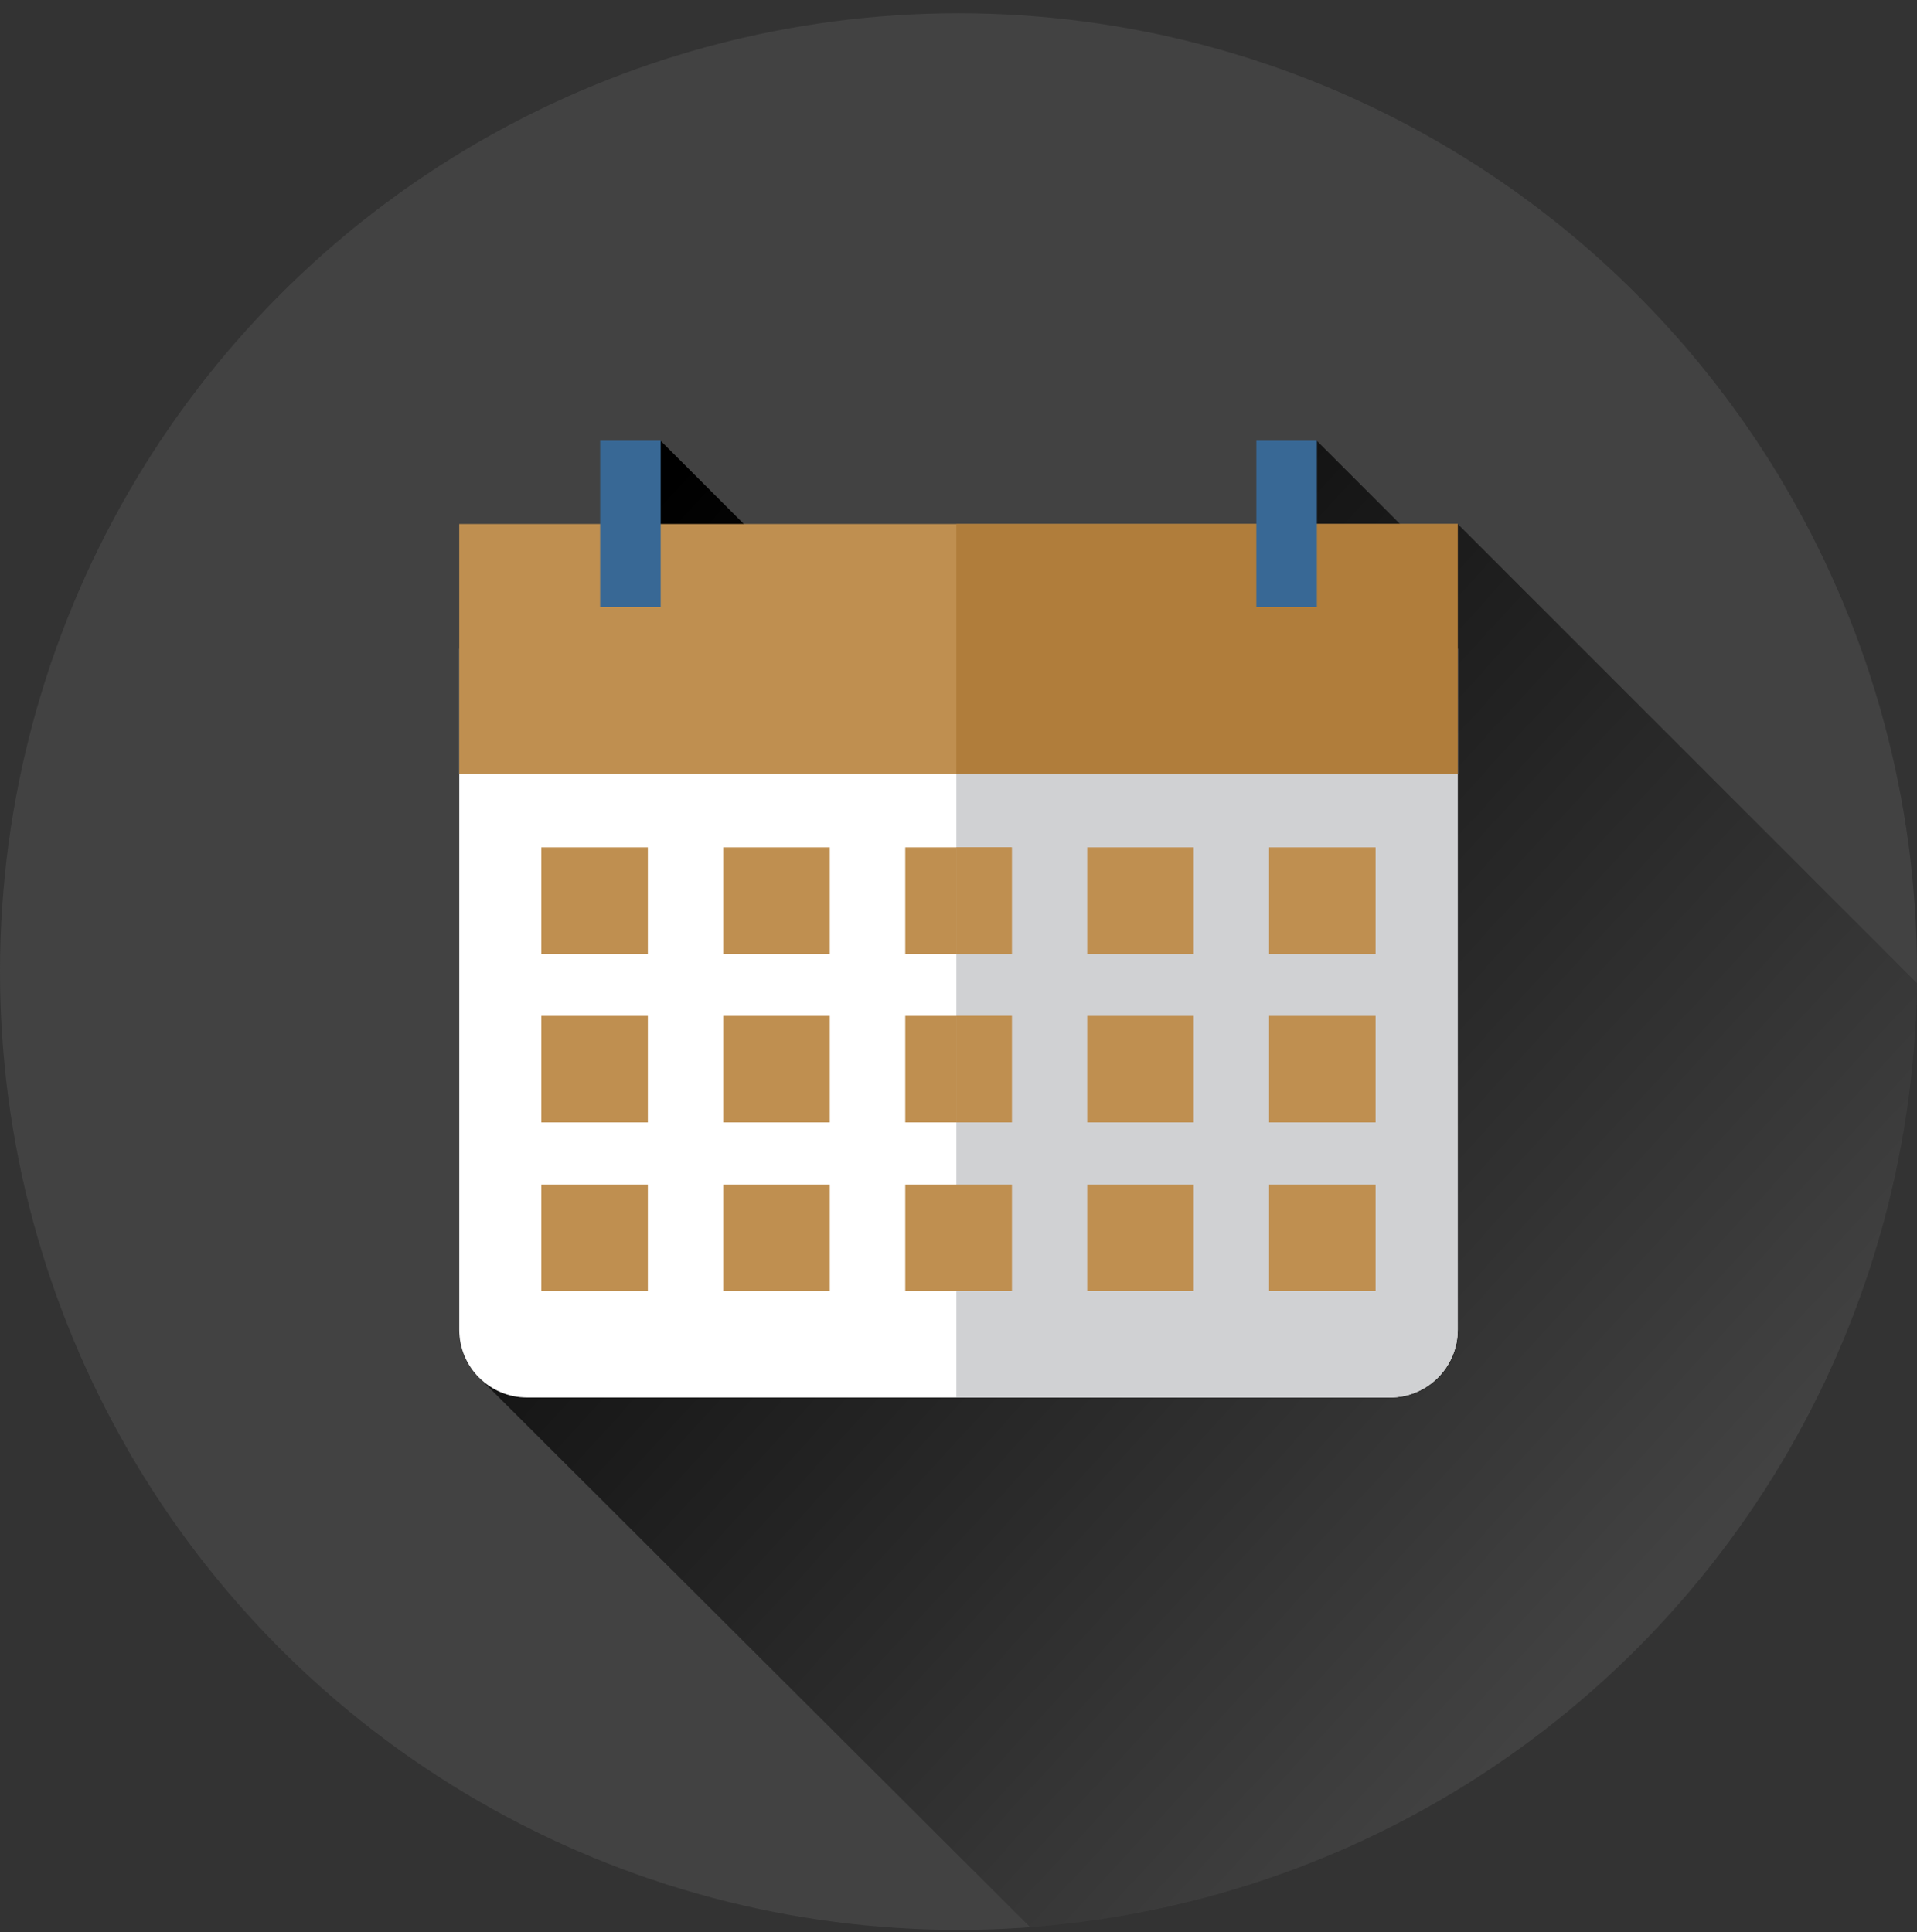
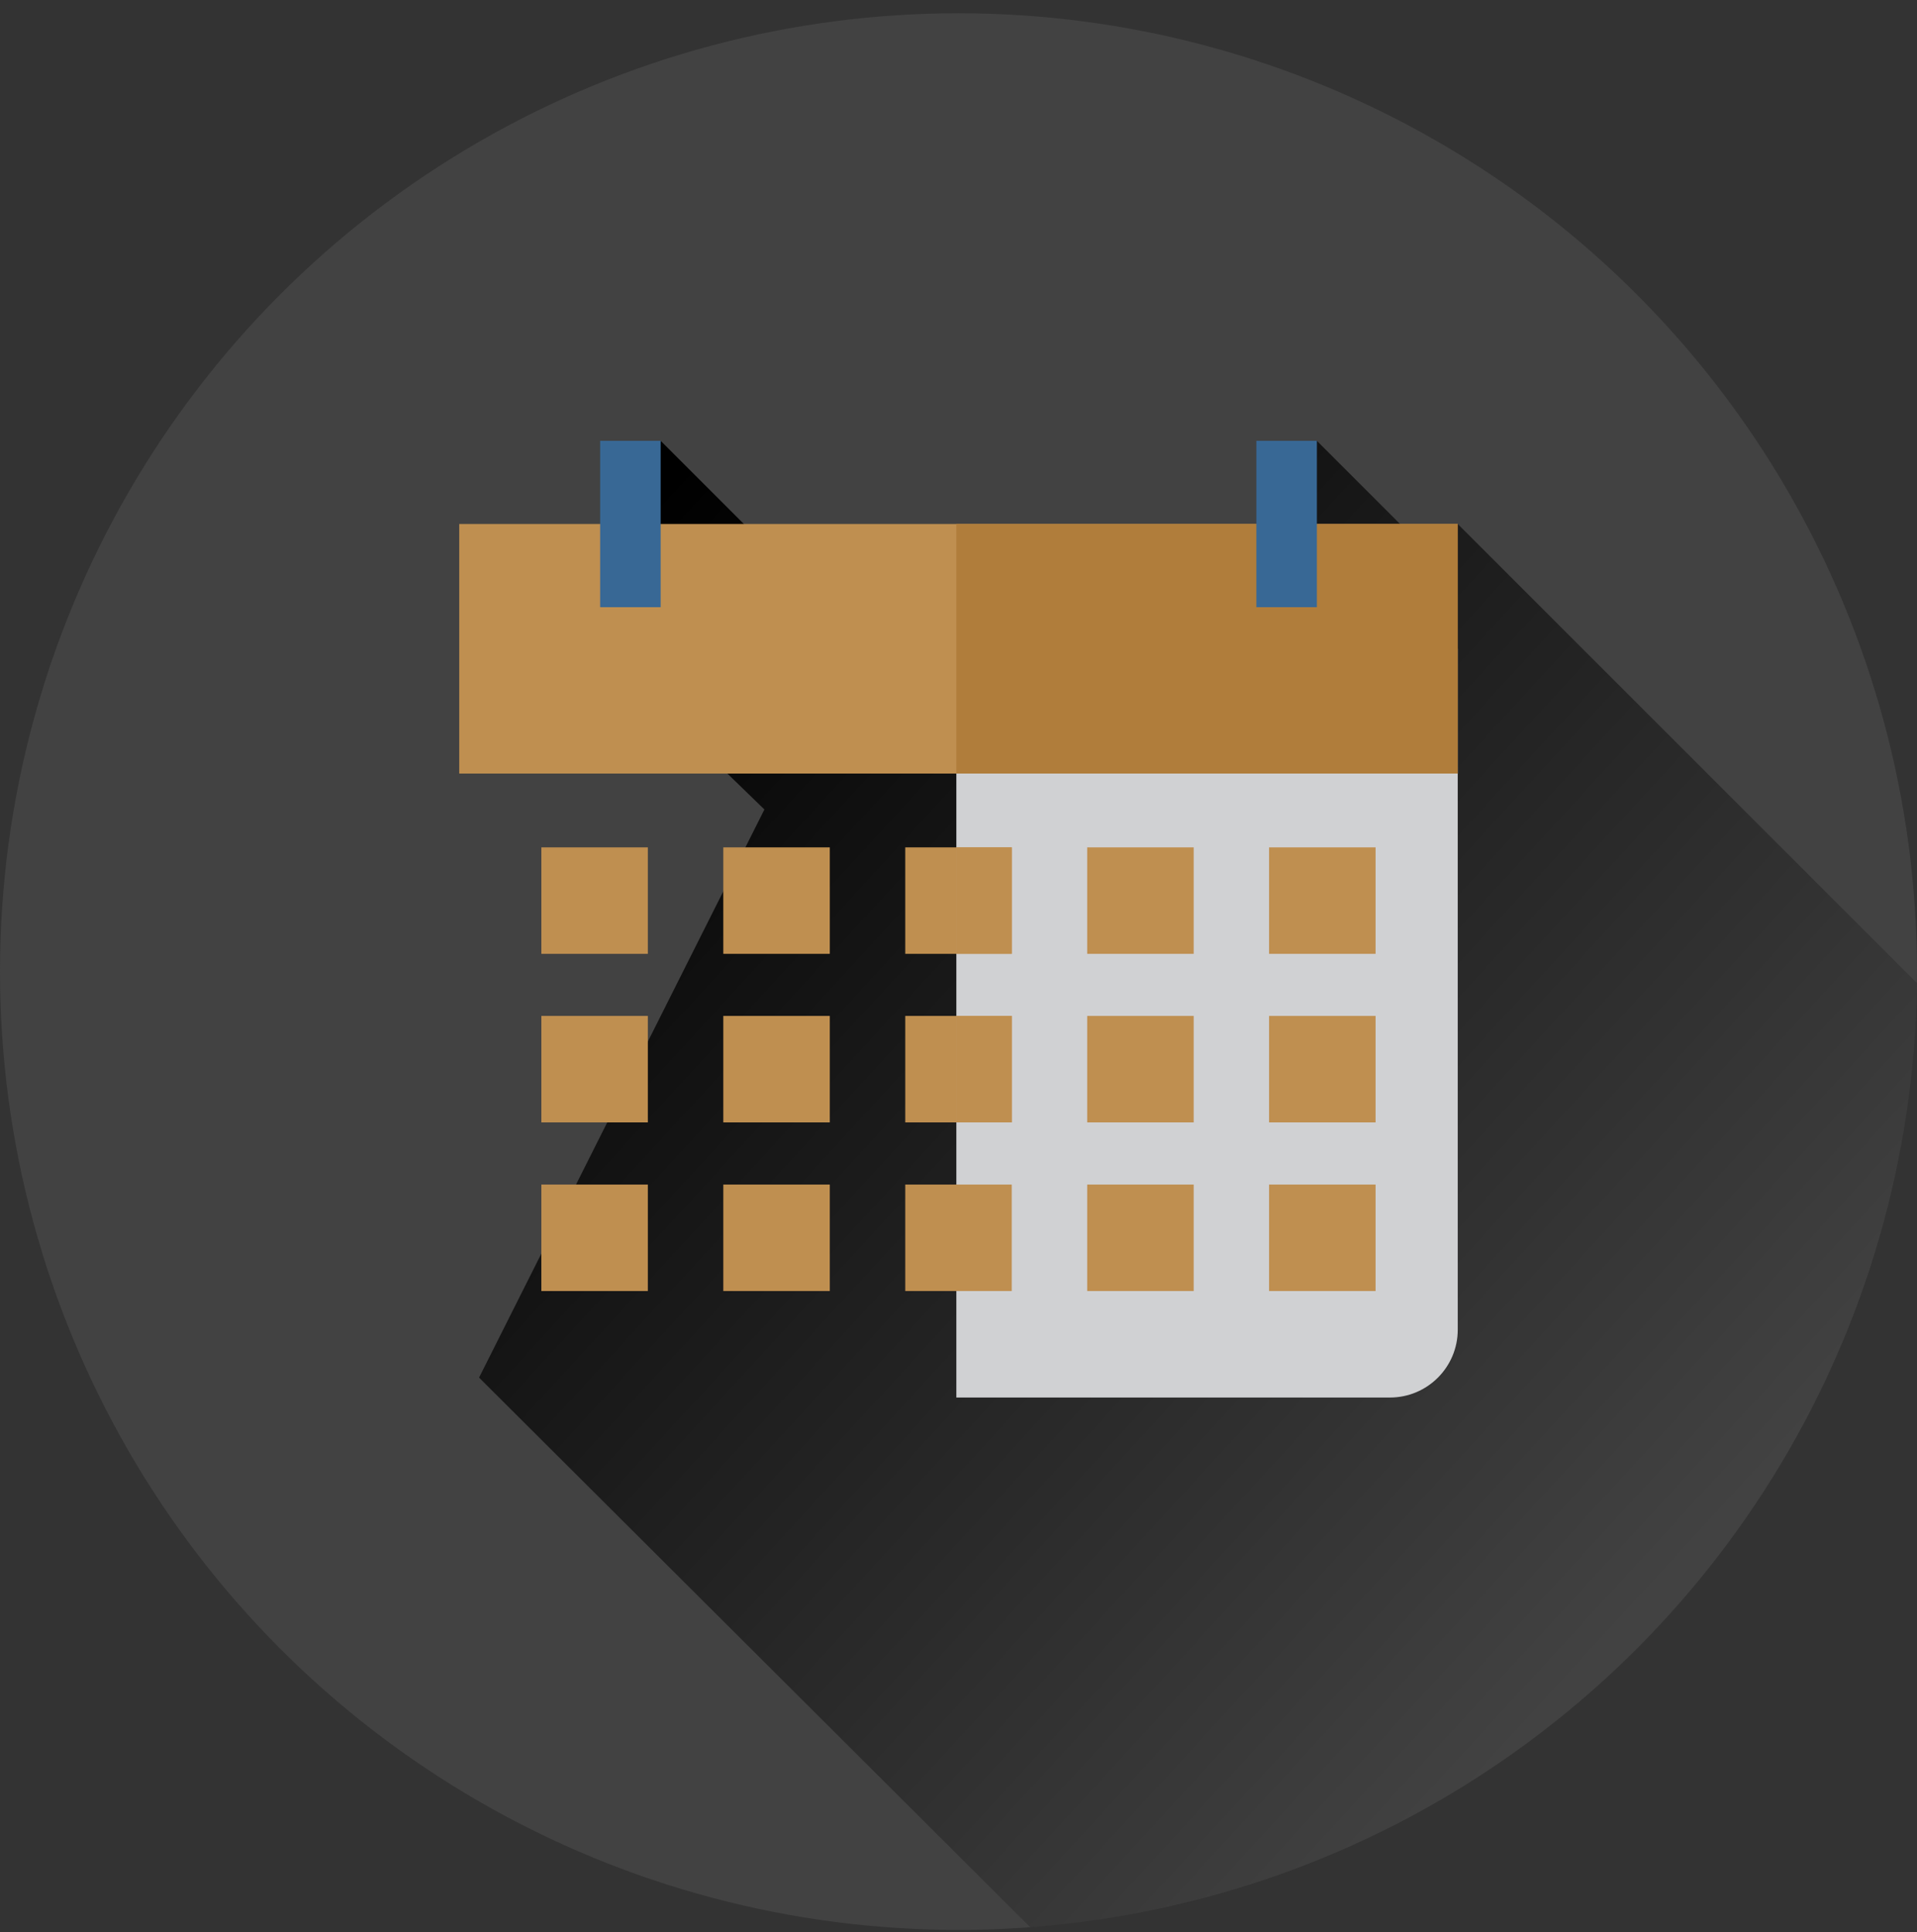
<svg xmlns="http://www.w3.org/2000/svg" width="125px" height="126px" viewBox="0 0 125 126" version="1.1">
  <rect x="0" y="0" width="125" height="126" fill="#333333" stroke="none" />
  <title>calendar</title>
  <defs>
    <linearGradient x1="1.775%" y1="14.755%" x2="75.414%" y2="84.352%" id="linearGradient-1">
      <stop stop-color="#000000" offset="0%" />
      <stop stop-color="#000000" stop-opacity="0" offset="100%" />
    </linearGradient>
  </defs>
  <g id="Welcome" stroke="none" stroke-width="1" fill="none" fill-rule="evenodd">
    <g id="3.1.-STRONA-OFERTY---mikropigmentacja-skóry-głowy" transform="translate(-209, -2529)" fill-rule="nonzero">
      <g id="Group-24" transform="translate(147, 2529.865)">
        <g id="calendar" transform="translate(62, 0)">
          <circle id="Oval" fill="#424242" cx="62.5" cy="62.5" r="62.5" />
-           <path d="M67.179,124.826 C99.267,122.451 124.609,95.849 124.991,63.245 L95.054,33.308 L93.53,35.545 L85.867,27.883 L82.562,32.478 L90.327,40.243 L76.186,60.99 L43.079,27.883 L39.667,42.053 L49.844,51.927 L31.238,88.979 L67.179,124.826 Z" id="Path" fill="url(#linearGradient-1)" />
-           <path d="M90.632,90.278 L34.368,90.278 C31.926,90.278 29.946,88.298 29.946,85.855 L29.946,41.447 L95.054,41.447 L95.054,85.855 C95.054,88.298 93.074,90.278 90.632,90.278 Z" id="Path" fill="#FFFFFF" />
+           <path d="M67.179,124.826 C99.267,122.451 124.609,95.849 124.991,63.245 L95.054,33.308 L93.53,35.545 L85.867,27.883 L82.562,32.478 L90.327,40.243 L76.186,60.99 L43.079,27.883 L39.667,42.053 L49.844,51.927 L31.238,88.979 Z" id="Path" fill="url(#linearGradient-1)" />
          <path d="M62.36,41.447 L62.36,90.278 L90.632,90.278 C93.074,90.278 95.054,88.298 95.054,85.855 L95.054,41.447 L62.36,41.447 Z" id="Path" fill="#D0D1D3" />
          <rect id="Rectangle" fill="#BF8F50" x="29.945" y="33.308" width="65.109" height="16.277" />
          <rect id="Rectangle" fill="#B07D3B" x="62.361" y="33.308" width="32.694" height="16.277" />
          <g id="Group" transform="translate(39.133, 27.883)" fill="#386895">
            <rect id="Rectangle" x="0" y="0" width="3.946" height="10.851" />
            <rect id="Rectangle" x="42.79" y="0" width="3.946" height="10.851" />
          </g>
          <g id="Group" transform="translate(35.299, 54.398)" fill="#BF8F50">
            <rect id="Rectangle" x="0" y="0" width="6.944" height="6.944" />
            <rect id="Rectangle" x="11.865" y="0" width="6.944" height="6.944" />
            <rect id="Rectangle" x="23.729" y="0" width="3.332" height="6.944" />
            <rect id="Rectangle" x="27.062" y="0" width="3.612" height="6.944" />
          </g>
          <g id="Group" transform="translate(70.892, 54.398)" fill="#BF8F50">
            <rect id="Rectangle" x="0" y="0" width="6.944" height="6.944" />
            <rect id="Rectangle" x="11.86" y="0" width="6.944" height="6.944" />
          </g>
          <g id="Group" transform="translate(35.299, 65.391)" fill="#BF8F50">
            <rect id="Rectangle" x="0" y="-1.11022302e-16" width="6.944" height="6.944" />
            <rect id="Rectangle" x="11.865" y="-1.11022302e-16" width="6.944" height="6.944" />
            <rect id="Rectangle" x="23.729" y="-1.11022302e-16" width="3.332" height="6.944" />
            <rect id="Rectangle" x="27.062" y="-1.11022302e-16" width="3.612" height="6.944" />
          </g>
          <g id="Group" transform="translate(70.892, 65.391)" fill="#BF8F50">
            <rect id="Rectangle" x="0" y="-1.11022302e-16" width="6.944" height="6.944" />
            <rect id="Rectangle" x="11.86" y="-1.11022302e-16" width="6.944" height="6.944" />
          </g>
          <g id="Group" transform="translate(35.299, 76.389)" fill="#BF8F50">
            <rect id="Rectangle" x="0" y="0" width="6.944" height="6.944" />
            <rect id="Rectangle" x="11.865" y="0" width="6.944" height="6.944" />
            <rect id="Rectangle" x="23.729" y="0" width="6.944" height="6.944" />
          </g>
          <g id="Group" transform="translate(62.361, 54.398)" fill="#BF8F50">
            <rect id="Rectangle" x="-5.55111512e-17" y="0" width="3.612" height="6.944" />
            <rect id="Rectangle" x="-5.55111512e-17" y="10.993" width="3.612" height="6.944" />
-             <rect id="Rectangle" x="-5.55111512e-17" y="21.991" width="3.612" height="6.944" />
            <rect id="Rectangle" x="8.531" y="21.991" width="6.944" height="6.944" />
            <rect id="Rectangle" x="20.391" y="21.991" width="6.944" height="6.944" />
          </g>
        </g>
      </g>
    </g>
  </g>
</svg>